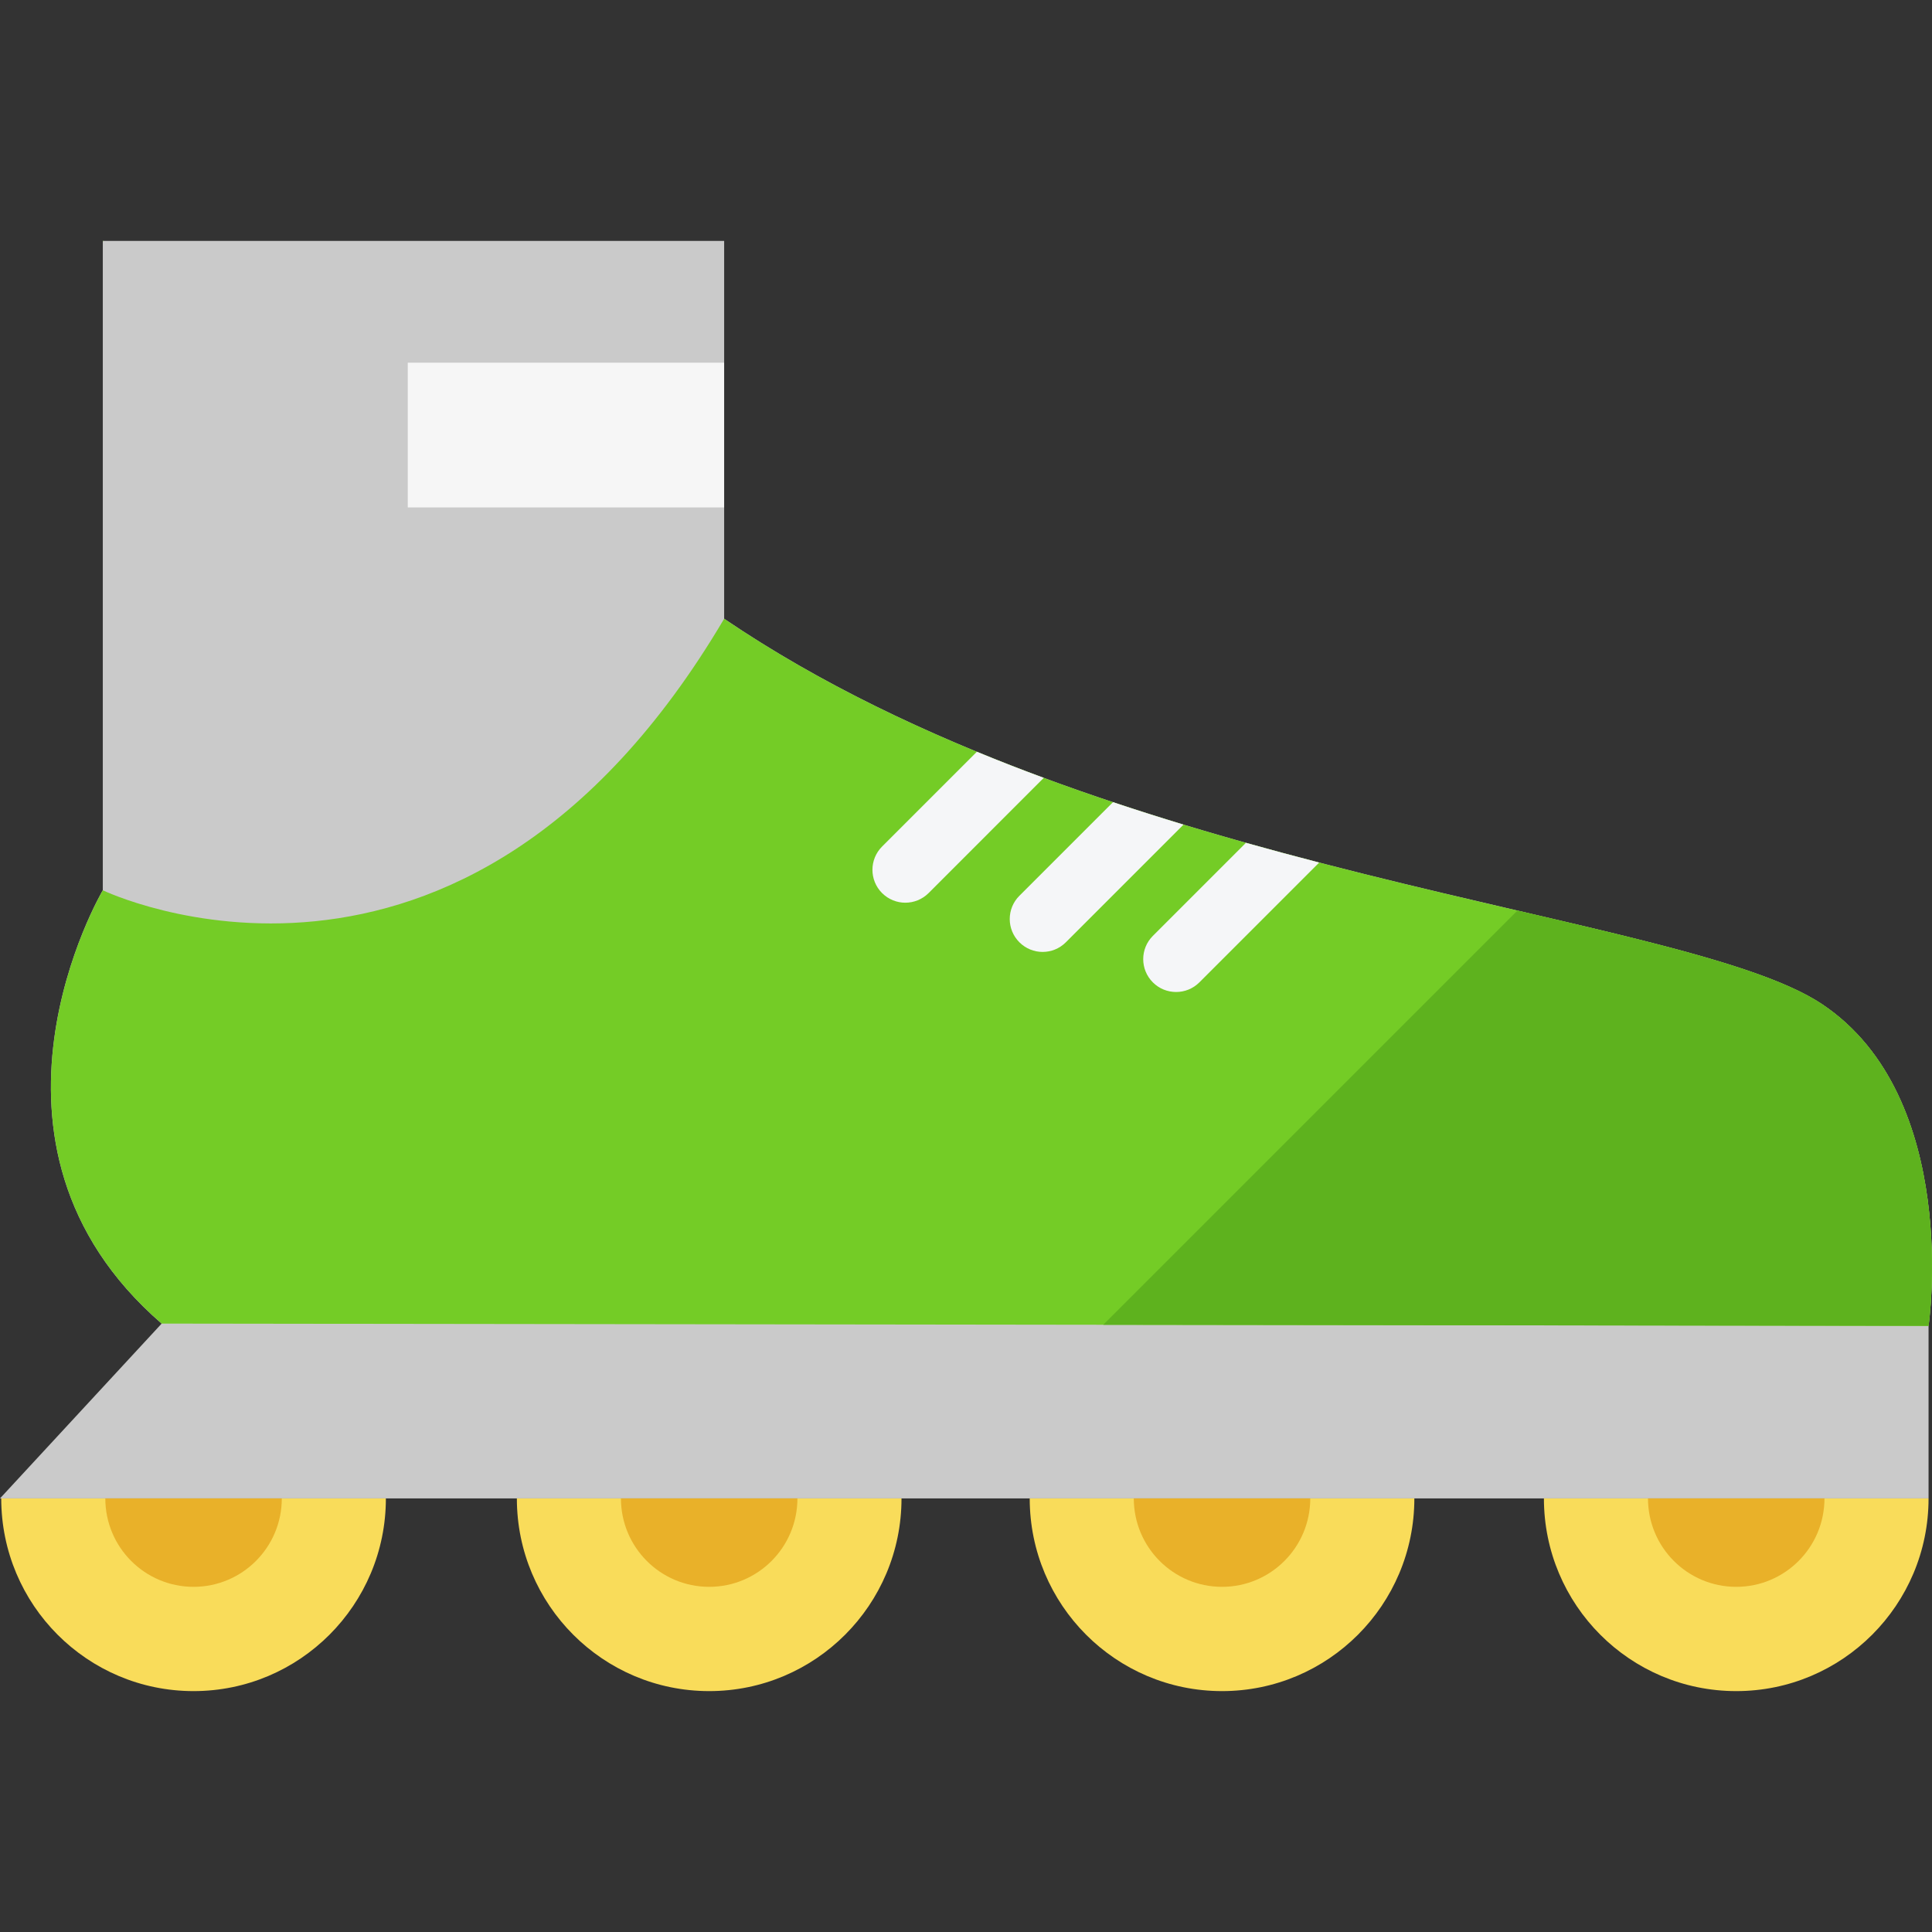
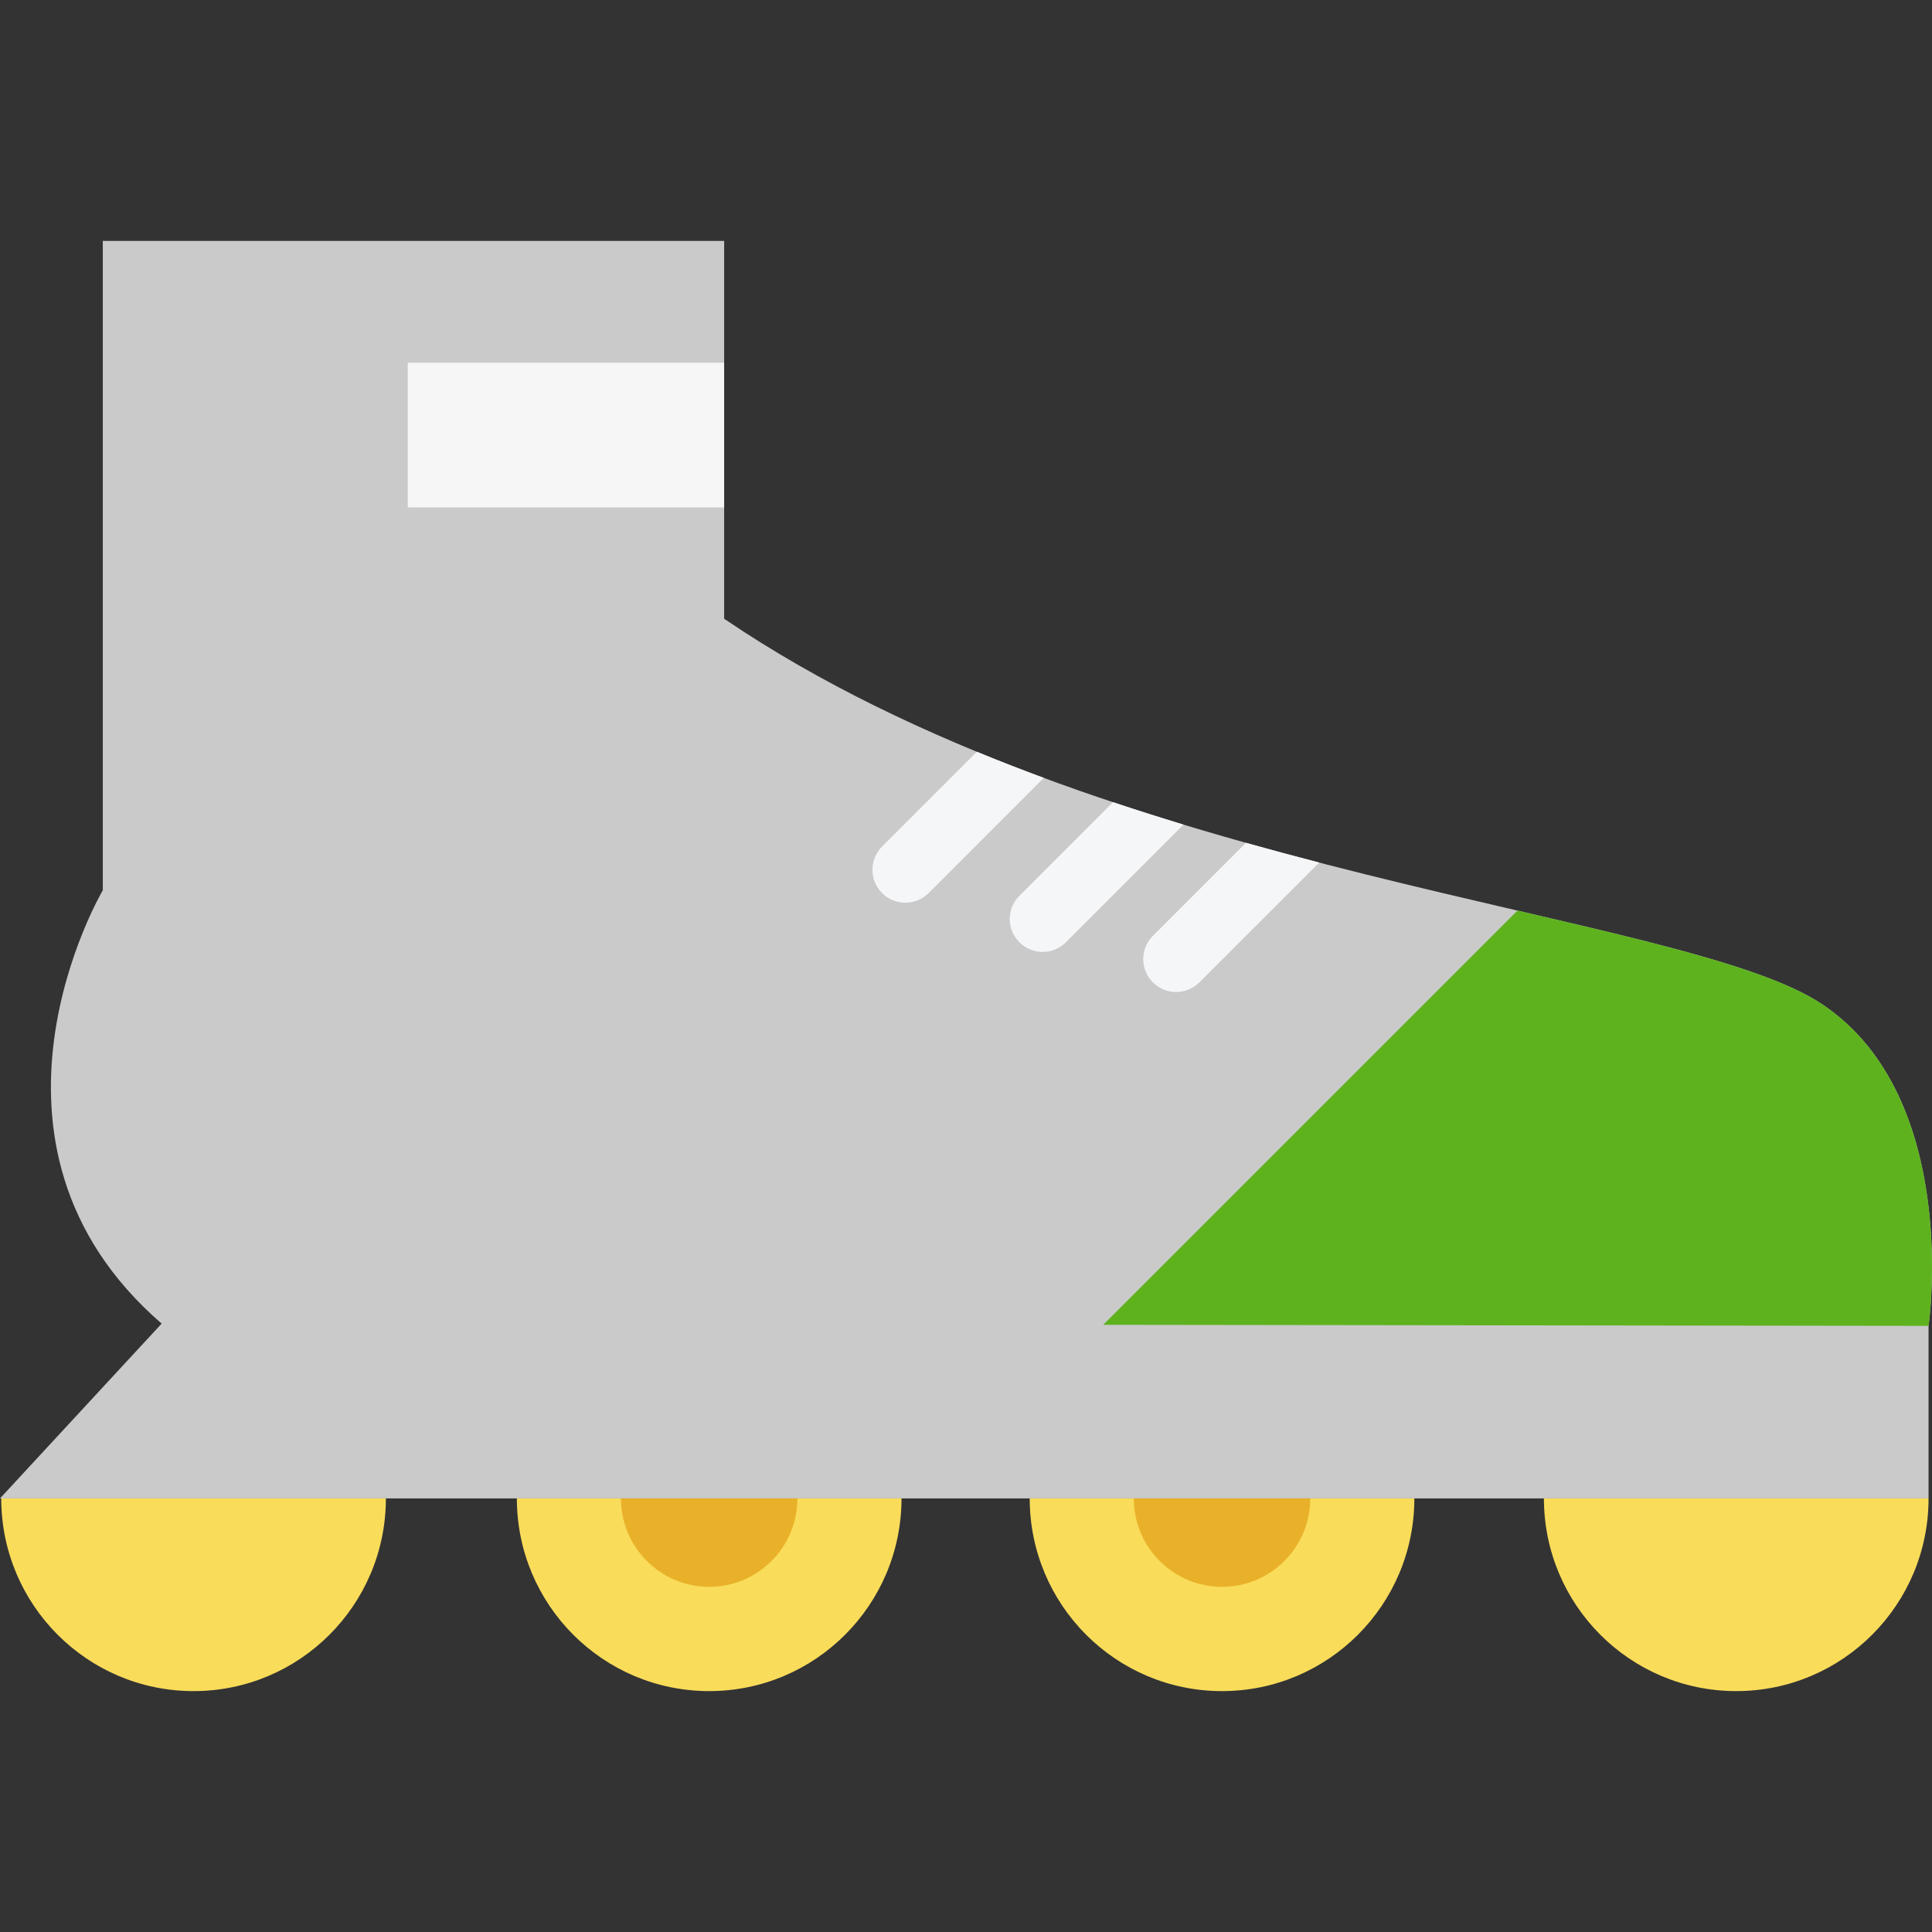
<svg xmlns="http://www.w3.org/2000/svg" version="1.1" id="Layer_1" viewBox="0 0 512 512" xml:space="preserve">
  <rect x="0" y="0" width="512" height="512" fill="#333333" stroke="none" />
  <path style="fill:#CACACA;" d="M482.867,266.12c-37.019-24.735-189.308-33.133-290.958-102.144V63.839H27.245v172.089  c0,0-39.602,67.04,15.594,114.841L0,397.097h511.086V351.37C511.086,351.37,519.886,290.855,482.867,266.12z" />
  <rect x="108.065" y="96.122" style="fill:#F6F6F6;" width="83.834" height="38.348" />
  <path style="fill:#F9DC5A;" d="M0.328,397.097c0,28.201,22.817,51.064,50.966,51.064c28.148,0,50.967-22.862,50.967-51.064H0.328z" />
-   <path style="fill:#E9B129;" d="M27.91,397.097c0,12.939,10.47,23.43,23.384,23.43c12.916,0,23.385-10.49,23.385-23.43H27.91z" />
  <g>
-     <path style="fill:#74CC26;" d="M511.087,351.365l-468.246-0.601c-55.196-47.794-15.594-114.833-15.594-114.833   s95.11,45.869,164.664-71.958c20.691,14.047,43.487,25.589,66.972,35.25c5.877,2.426,11.787,4.73,17.731,6.912   c6.099,2.271,12.221,4.408,18.343,6.445c6.233,2.093,12.477,4.063,18.688,5.955c5.543,1.67,11.052,3.283,16.54,4.819   c6.534,1.837,13.011,3.573,19.411,5.231c60.505,15.716,113.441,24.275,133.276,37.532   C519.88,290.86,511.087,351.365,511.087,351.365z" />
    <path style="fill:#74CC26;" d="M27.497,63.839h-0.252v0.16C27.329,63.945,27.413,63.892,27.497,63.839z" />
  </g>
  <path style="fill:#5EB21E;" d="M482.867,266.12c-13.783-9.209-43.55-16.156-80.727-24.806L292.364,351.089l218.722,0.281  C511.086,351.37,519.886,290.855,482.867,266.12z" />
  <path style="fill:#F9DC5A;" d="M136.974,397.097c0,28.201,22.817,51.064,50.966,51.064c28.148,0,50.967-22.862,50.967-51.064  H136.974z" />
  <path style="fill:#E9B129;" d="M164.556,397.097c0,12.939,10.469,23.43,23.384,23.43c12.916,0,23.385-10.49,23.385-23.43H164.556z" />
  <path style="fill:#F9DC5A;" d="M272.885,397.097c0,28.201,22.817,51.064,50.966,51.064c28.148,0,50.967-22.862,50.967-51.064  H272.885z" />
-   <path style="fill:#E9B129;" d="M300.467,397.097c0,12.939,10.47,23.43,23.384,23.43c12.916,0,23.385-10.49,23.385-23.43H300.467z" />
+   <path style="fill:#E9B129;" d="M300.467,397.097c0,12.939,10.47,23.43,23.384,23.43c12.916,0,23.385-10.49,23.385-23.43z" />
  <path style="fill:#F9DC5A;" d="M409.154,397.097c0,28.201,22.817,51.064,50.966,51.064c28.148,0,50.967-22.862,50.967-51.064  H409.154z" />
-   <path style="fill:#E9B129;" d="M436.735,397.097c0,12.939,10.47,23.43,23.384,23.43c12.916,0,23.385-10.49,23.385-23.43H436.735z" />
  <g>
    <path style="fill:#F5F6F8;" d="M349.596,228.586l-31.755,31.755c-1.703,1.703-3.929,2.549-6.155,2.549   c-2.237,0-4.463-0.846-6.166-2.549c-3.406-3.406-3.406-8.915,0-12.321l24.665-24.665   C336.718,225.191,343.196,226.927,349.596,228.586z" />
    <path style="fill:#F5F6F8;" d="M313.645,218.535l-31.176,31.176c-1.703,1.703-3.929,2.56-6.166,2.56   c-2.226,0-4.452-0.857-6.155-2.56c-3.406-3.406-3.406-8.915,0-12.321l24.81-24.81C301.19,214.673,307.434,216.643,313.645,218.535z   " />
    <path style="fill:#F5F6F8;" d="M276.614,206.136l-30.531,30.542c-1.703,1.692-3.929,2.549-6.166,2.549   c-2.226,0-4.452-0.857-6.155-2.549c-3.406-3.406-3.406-8.927,0-12.333l25.121-25.121C264.76,201.65,270.67,203.954,276.614,206.136   z" />
  </g>
</svg>